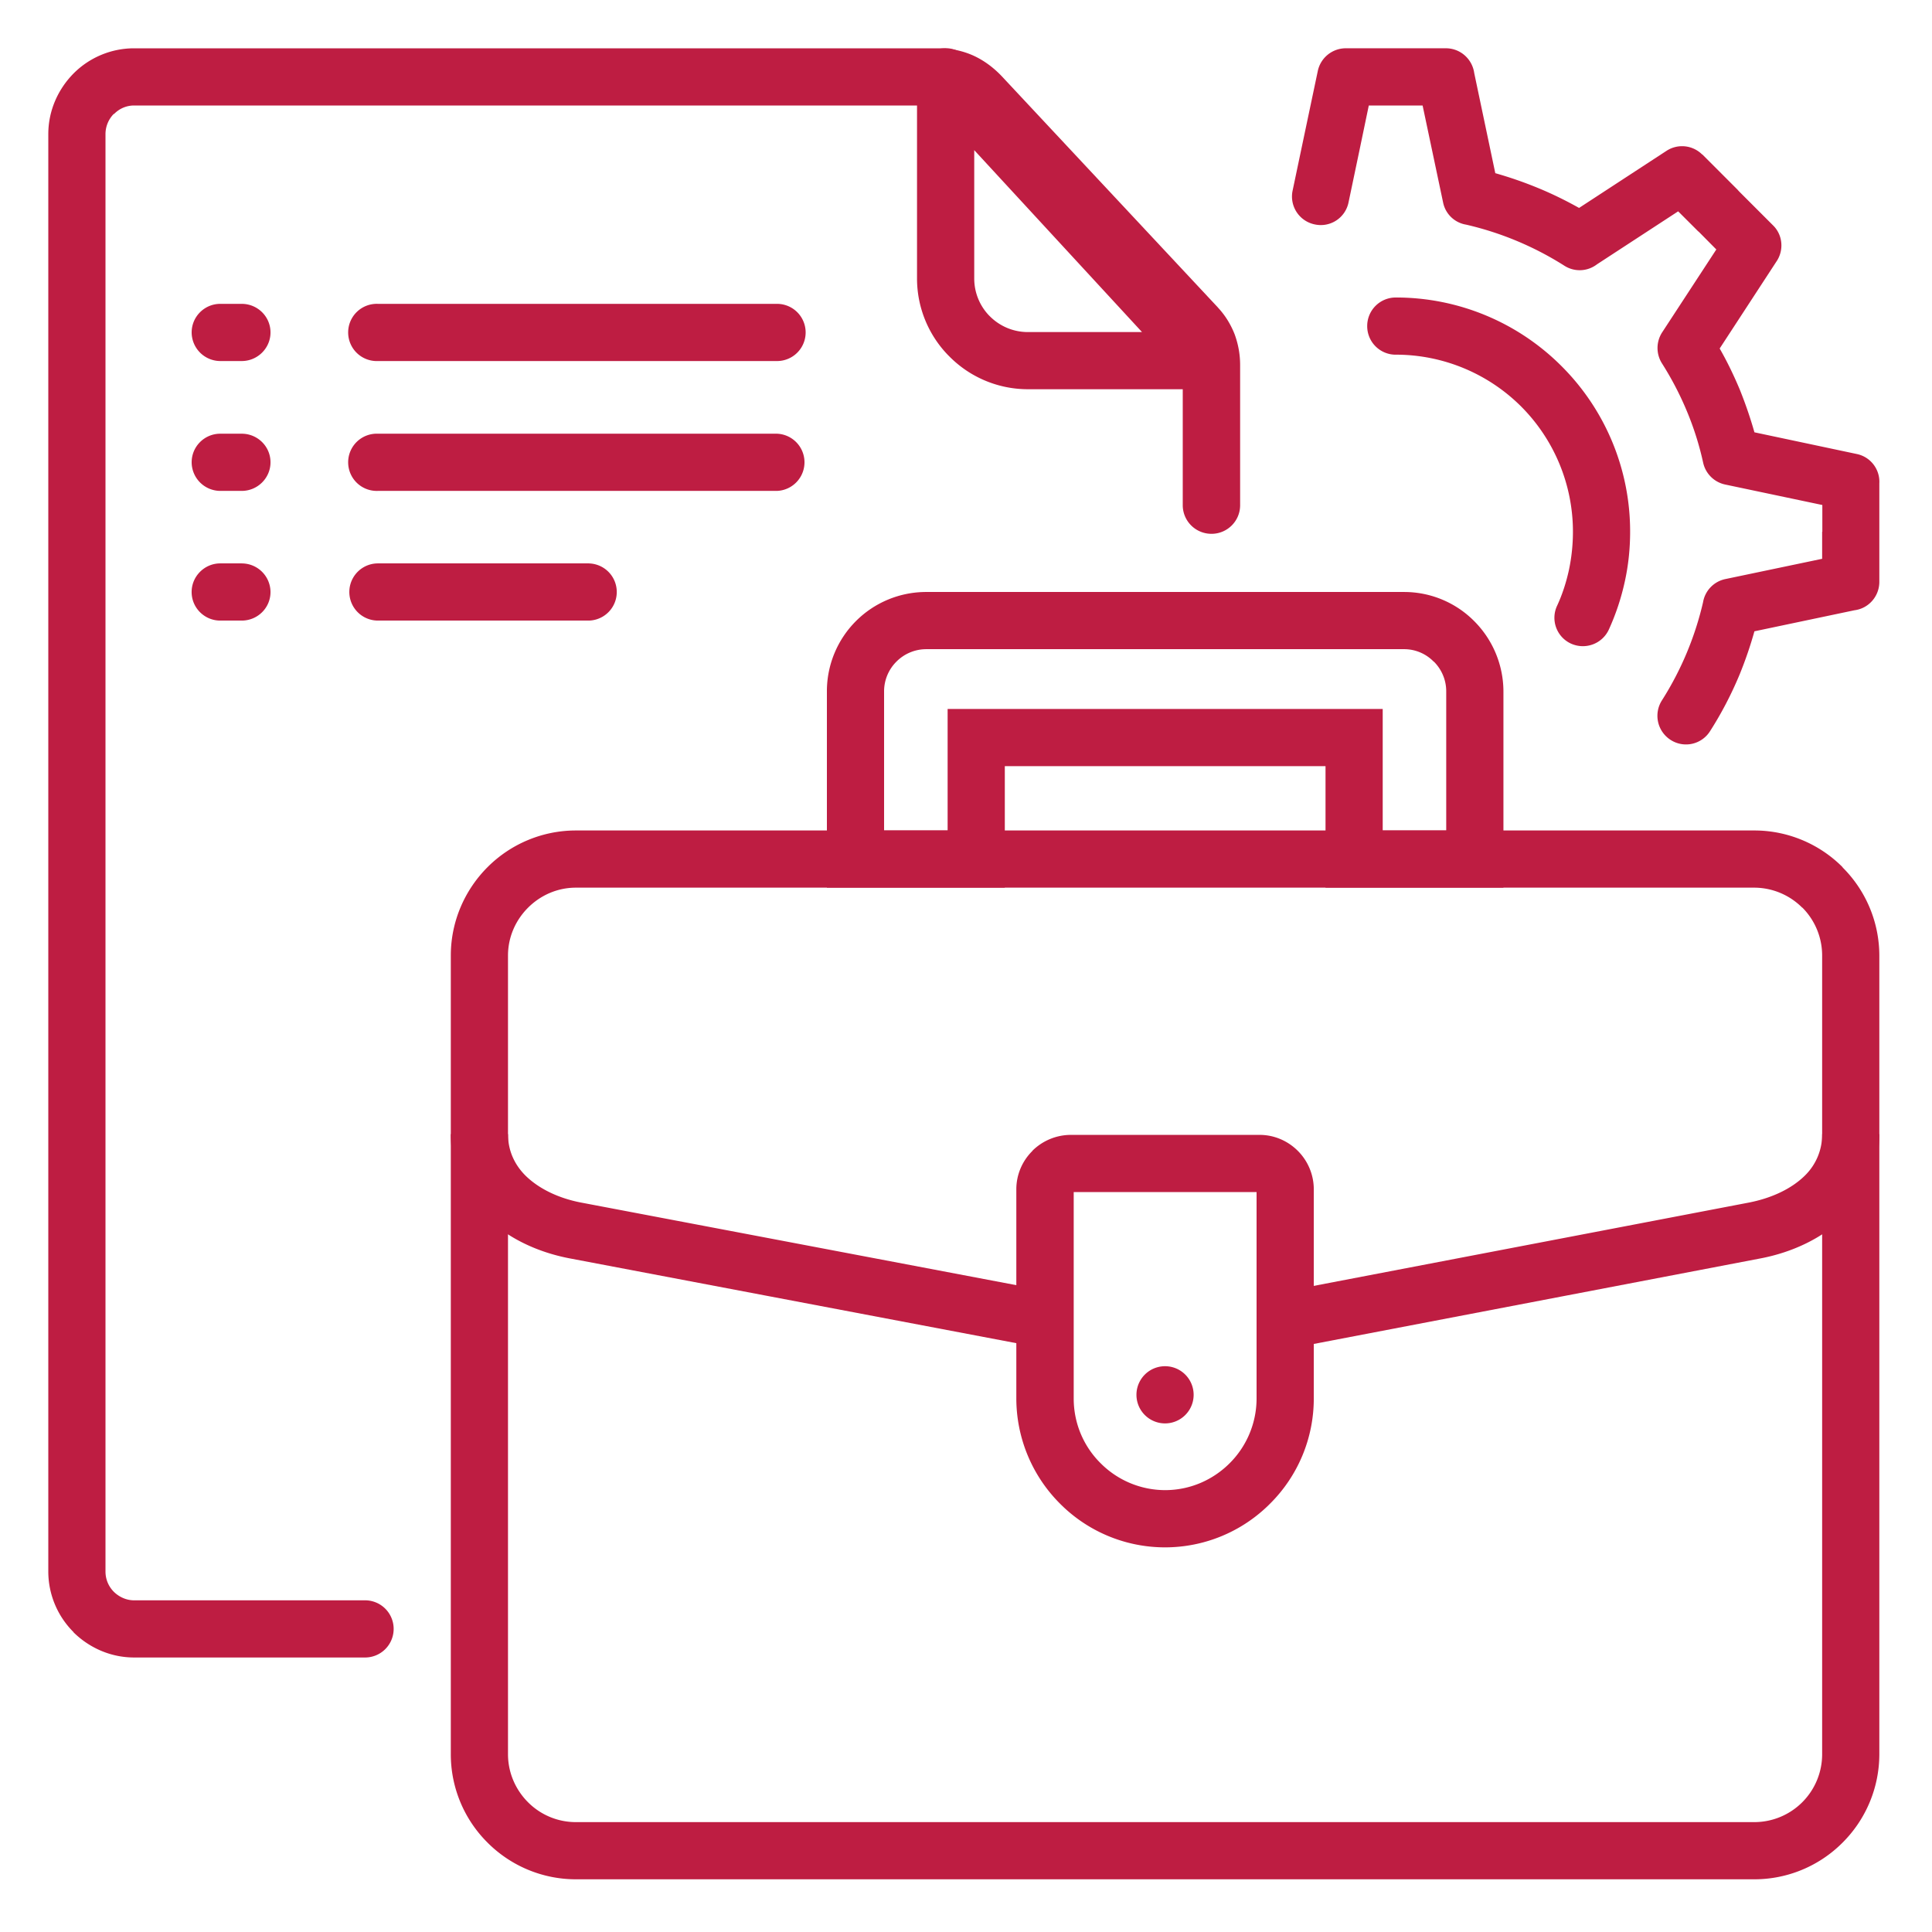
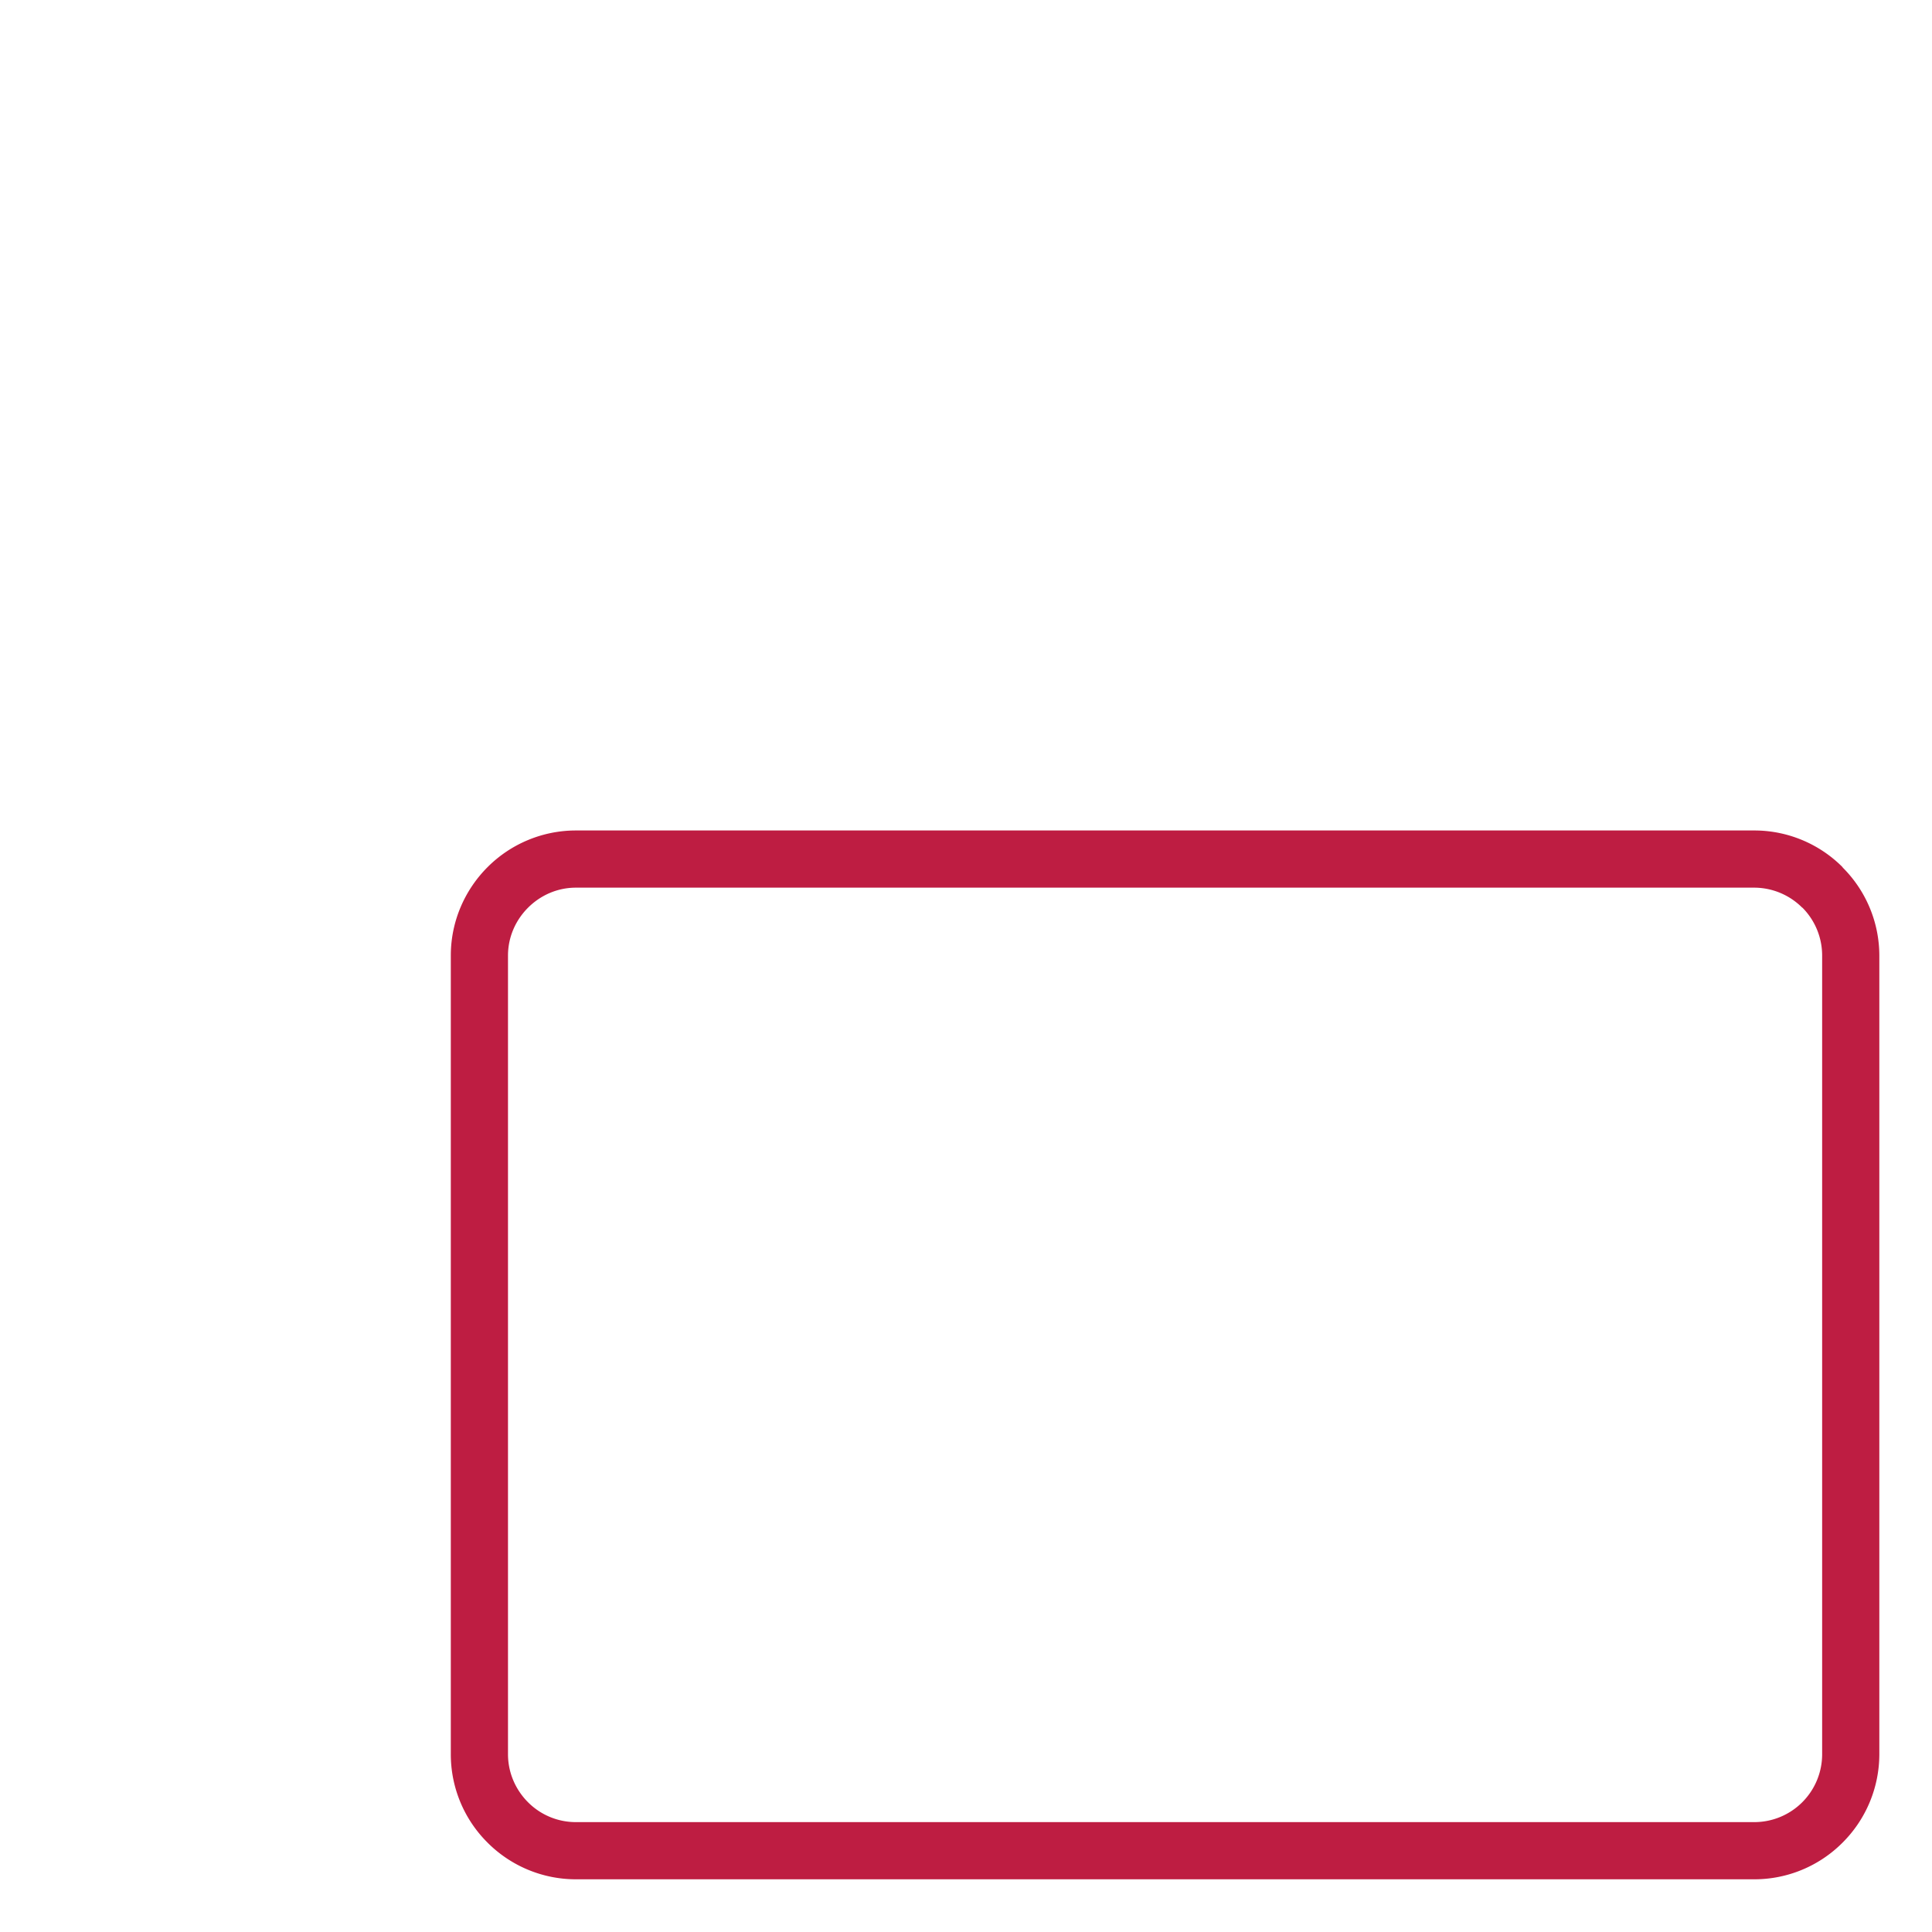
<svg xmlns="http://www.w3.org/2000/svg" width="80" height="80" fill="none">
  <g clip-path="url(#a)" fill="#BE1D42">
    <path d="M23.847 34.388h48.791a5.16 5.16 0 0 1 3.66 1.52v.01a5.155 5.155 0 0 1 1.521 3.65v33.07a5.173 5.173 0 0 1-1.521 3.66 5.155 5.155 0 0 1-3.66 1.52H23.847a5.168 5.168 0 0 1-3.66-1.52 5.156 5.156 0 0 1-1.52-3.66v-33.07c0-1.422.583-2.722 1.52-3.66a5.174 5.174 0 0 1 3.66-1.52Zm48.791 2.368H23.847c-.774 0-1.472.32-1.982.83s-.83 1.209-.83 1.982v33.07c0 .774.32 1.48.83 1.99a2.791 2.791 0 0 0 1.982.822h48.791a2.81 2.81 0 0 0 2.813-2.811V39.568a2.81 2.81 0 0 0-.823-1.99v.008a2.818 2.818 0 0 0-1.99-.83Z" />
-     <path d="M38.351 24.513h19.791c1.127 0 2.163.46 2.903 1.208a4.133 4.133 0 0 1 1.209 2.903v8.131h-7.367v-5.031h-13.28v5.032H34.24v-8.132a4.11 4.11 0 0 1 4.111-4.111Zm19.79 2.368h-19.79a1.74 1.74 0 0 0-1.234.518 1.735 1.735 0 0 0-.509 1.225v5.763h2.631v-5.031h18.016v5.032h2.63v-5.764c0-.477-.197-.913-.509-1.225h-.008a1.707 1.707 0 0 0-1.226-.518Z" />
-     <path d="M15.082 66.266a1.184 1.184 0 1 1 0 2.367h-9.53c-.97 0-1.858-.402-2.508-1.043v-.009A3.542 3.542 0 0 1 2 65.073V5.552c0-.97.403-1.858 1.044-2.508A3.54 3.54 0 0 1 5.552 2h33.309c.51 0 .986.099 1.431.296.436.197.83.485 1.184.855l8.938 9.563c.024.025.041.049.066.074.287.32.493.675.64 1.044.149.403.231.83.231 1.283v5.805c0 .658-.534 1.184-1.184 1.184a1.187 1.187 0 0 1-1.192-1.184v-5.805c0-.165-.016-.312-.066-.444a1.652 1.652 0 0 0-.18-.305c-.017-.016-.034-.024-.05-.04l-8.93-9.563a1.45 1.45 0 0 0-.411-.305 1.23 1.23 0 0 0-.477-.09H5.552c-.32 0-.616.132-.83.354l-.008-.008a1.193 1.193 0 0 0-.346.838v59.521c0 .33.132.625.346.84l.008.008c.214.206.51.345.83.345h9.53Z" />
-     <path d="m43.95 55.972-20.317-3.857c-1.373-.255-2.64-.855-3.551-1.767-.873-.872-1.416-2.014-1.416-3.388h2.369c0 .699.28 1.275.724 1.719.567.558 1.398.945 2.31 1.118l20.318 3.856-.436 2.32Zm33.87-9.012c0 1.373-.543 2.508-1.415 3.38v.008c-.913.912-2.179 1.513-3.543 1.767l-20.318 3.89-.444-2.319 20.317-3.89c.922-.18 1.752-.558 2.319-1.117a2.37 2.37 0 0 0 .715-1.719h2.369ZM32.176 12.582a1.184 1.184 0 0 1 0 2.368H15.65a1.185 1.185 0 1 1 0-2.368h16.526Zm-22.168 0c.658 0 1.193.527 1.193 1.184 0 .65-.534 1.184-1.193 1.184h-.887a1.19 1.19 0 0 1-1.185-1.184c0-.657.535-1.184 1.185-1.184h.887ZM24.39 23.33a1.184 1.184 0 0 1-.001 2.367h-8.74a1.184 1.184 0 0 1 0-2.368h8.74Zm-14.381 0a1.19 1.19 0 0 1 1.192 1.183c0 .658-.534 1.184-1.192 1.184H9.12c-.65 0-1.185-.526-1.185-1.184 0-.65.534-1.184 1.185-1.184h.888Zm22.167-5.371a1.185 1.185 0 0 1 0 2.368H15.65a1.185 1.185 0 1 1 0-2.368h16.526Zm-22.168 0c.658 0 1.193.527 1.193 1.184 0 .65-.534 1.184-1.193 1.184h-.887a1.19 1.19 0 0 1-1.185-1.184c0-.657.534-1.184 1.185-1.184h.887Zm30.07-15.524 10.779 11.701a1.181 1.181 0 0 1-.074 1.669 1.175 1.175 0 0 1-.798.312h-7.424a4.57 4.57 0 0 1-3.24-1.348l-.074-.074a4.562 4.562 0 0 1-1.275-3.166V3.184a1.185 1.185 0 0 1 2.106-.749Zm7.21 11.315-6.947-7.533v5.313c0 .591.23 1.126.6 1.52l.05.05c.403.403.962.65 1.57.65h4.728Zm8.552-5.37a1.171 1.171 0 0 1-1.397.913 1.179 1.179 0 0 1-.921-1.39l.453-2.154.591-2.804a1.186 1.186 0 0 1 1.16-.946h4.144c.6 0 1.094.444 1.175 1.028l.872 4.144c.608.173 1.2.378 1.776.616.584.24 1.15.519 1.693.823l3.626-2.368a1.179 1.179 0 0 1 1.472.156h.009l1.463 1.464c.016.025.041.042.058.066l1.406 1.406c.41.403.453 1.044.132 1.505l-2.344 3.592c.312.543.584 1.11.83 1.694.231.575.437 1.168.609 1.776l4.226.896c.584.115.979.642.946 1.217v4.079c0 .6-.443 1.102-1.027 1.176l-4.145.872a16.672 16.672 0 0 1-.608 1.776c-.345.83-.756 1.619-1.225 2.352a1.176 1.176 0 0 1-1.636.37 1.186 1.186 0 0 1-.362-1.637 13.033 13.033 0 0 0 1.703-4.061 1.18 1.18 0 0 1 .92-.962l4.012-.84v-1.118h.008v-1.11l-4.02-.847a1.184 1.184 0 0 1-.913-.896 12.392 12.392 0 0 0-.674-2.137 13.006 13.006 0 0 0-1.037-1.99 1.192 1.192 0 0 1 .008-1.274l2.246-3.437-.725-.732c-.024-.016-.04-.033-.065-.058l-.79-.789-3.363 2.195a1.174 1.174 0 0 1-1.347.058 13.082 13.082 0 0 0-4.07-1.702 1.163 1.163 0 0 1-.954-.921l-.848-4.013h-2.228l-.387 1.858-.452 2.154Zm1.957 6.307a1.18 1.18 0 0 1-1.184-1.184 1.18 1.18 0 0 1 1.184-1.184 9.677 9.677 0 0 1 6.866 2.845A9.668 9.668 0 0 1 67.5 22.02c0 .708-.075 1.407-.223 2.072a9.827 9.827 0 0 1-.657 1.974c-.271.592-.97.855-1.57.584a1.176 1.176 0 0 1-.576-1.563c.214-.46.378-.962.493-1.489a7.658 7.658 0 0 0 .165-1.578 7.34 7.34 0 0 0-2.146-5.189 7.347 7.347 0 0 0-5.188-2.145Z" />
-     <path d="M44.337 46.993h7.82c.617 0 1.175.255 1.579.657l.008.008c.403.404.657.971.657 1.588v8.666a6.13 6.13 0 0 1-1.809 4.35 6.13 6.13 0 0 1-8.7 0 6.164 6.164 0 0 1-1.808-4.35v-8.666c0-.617.255-1.185.666-1.588v-.008a2.27 2.27 0 0 1 1.587-.657Zm7.697 2.368H44.46v8.551c0 1.036.42 1.99 1.11 2.673a3.775 3.775 0 0 0 2.672 1.118c1.045 0 1.99-.427 2.68-1.118a3.79 3.79 0 0 0 1.11-2.673v-8.55Z" />
-     <path d="M48.242 58.94a1.184 1.184 0 1 0 0-2.368 1.184 1.184 0 0 0 0 2.368Z" />
+     <path d="M48.242 58.94Z" />
  </g>
  <defs>
    <clipPath id="a">
      <path fill="#fff" transform="translate(2 2)" d="M0 0h75.82v75.82H0z" />
    </clipPath>
  </defs>
</svg>